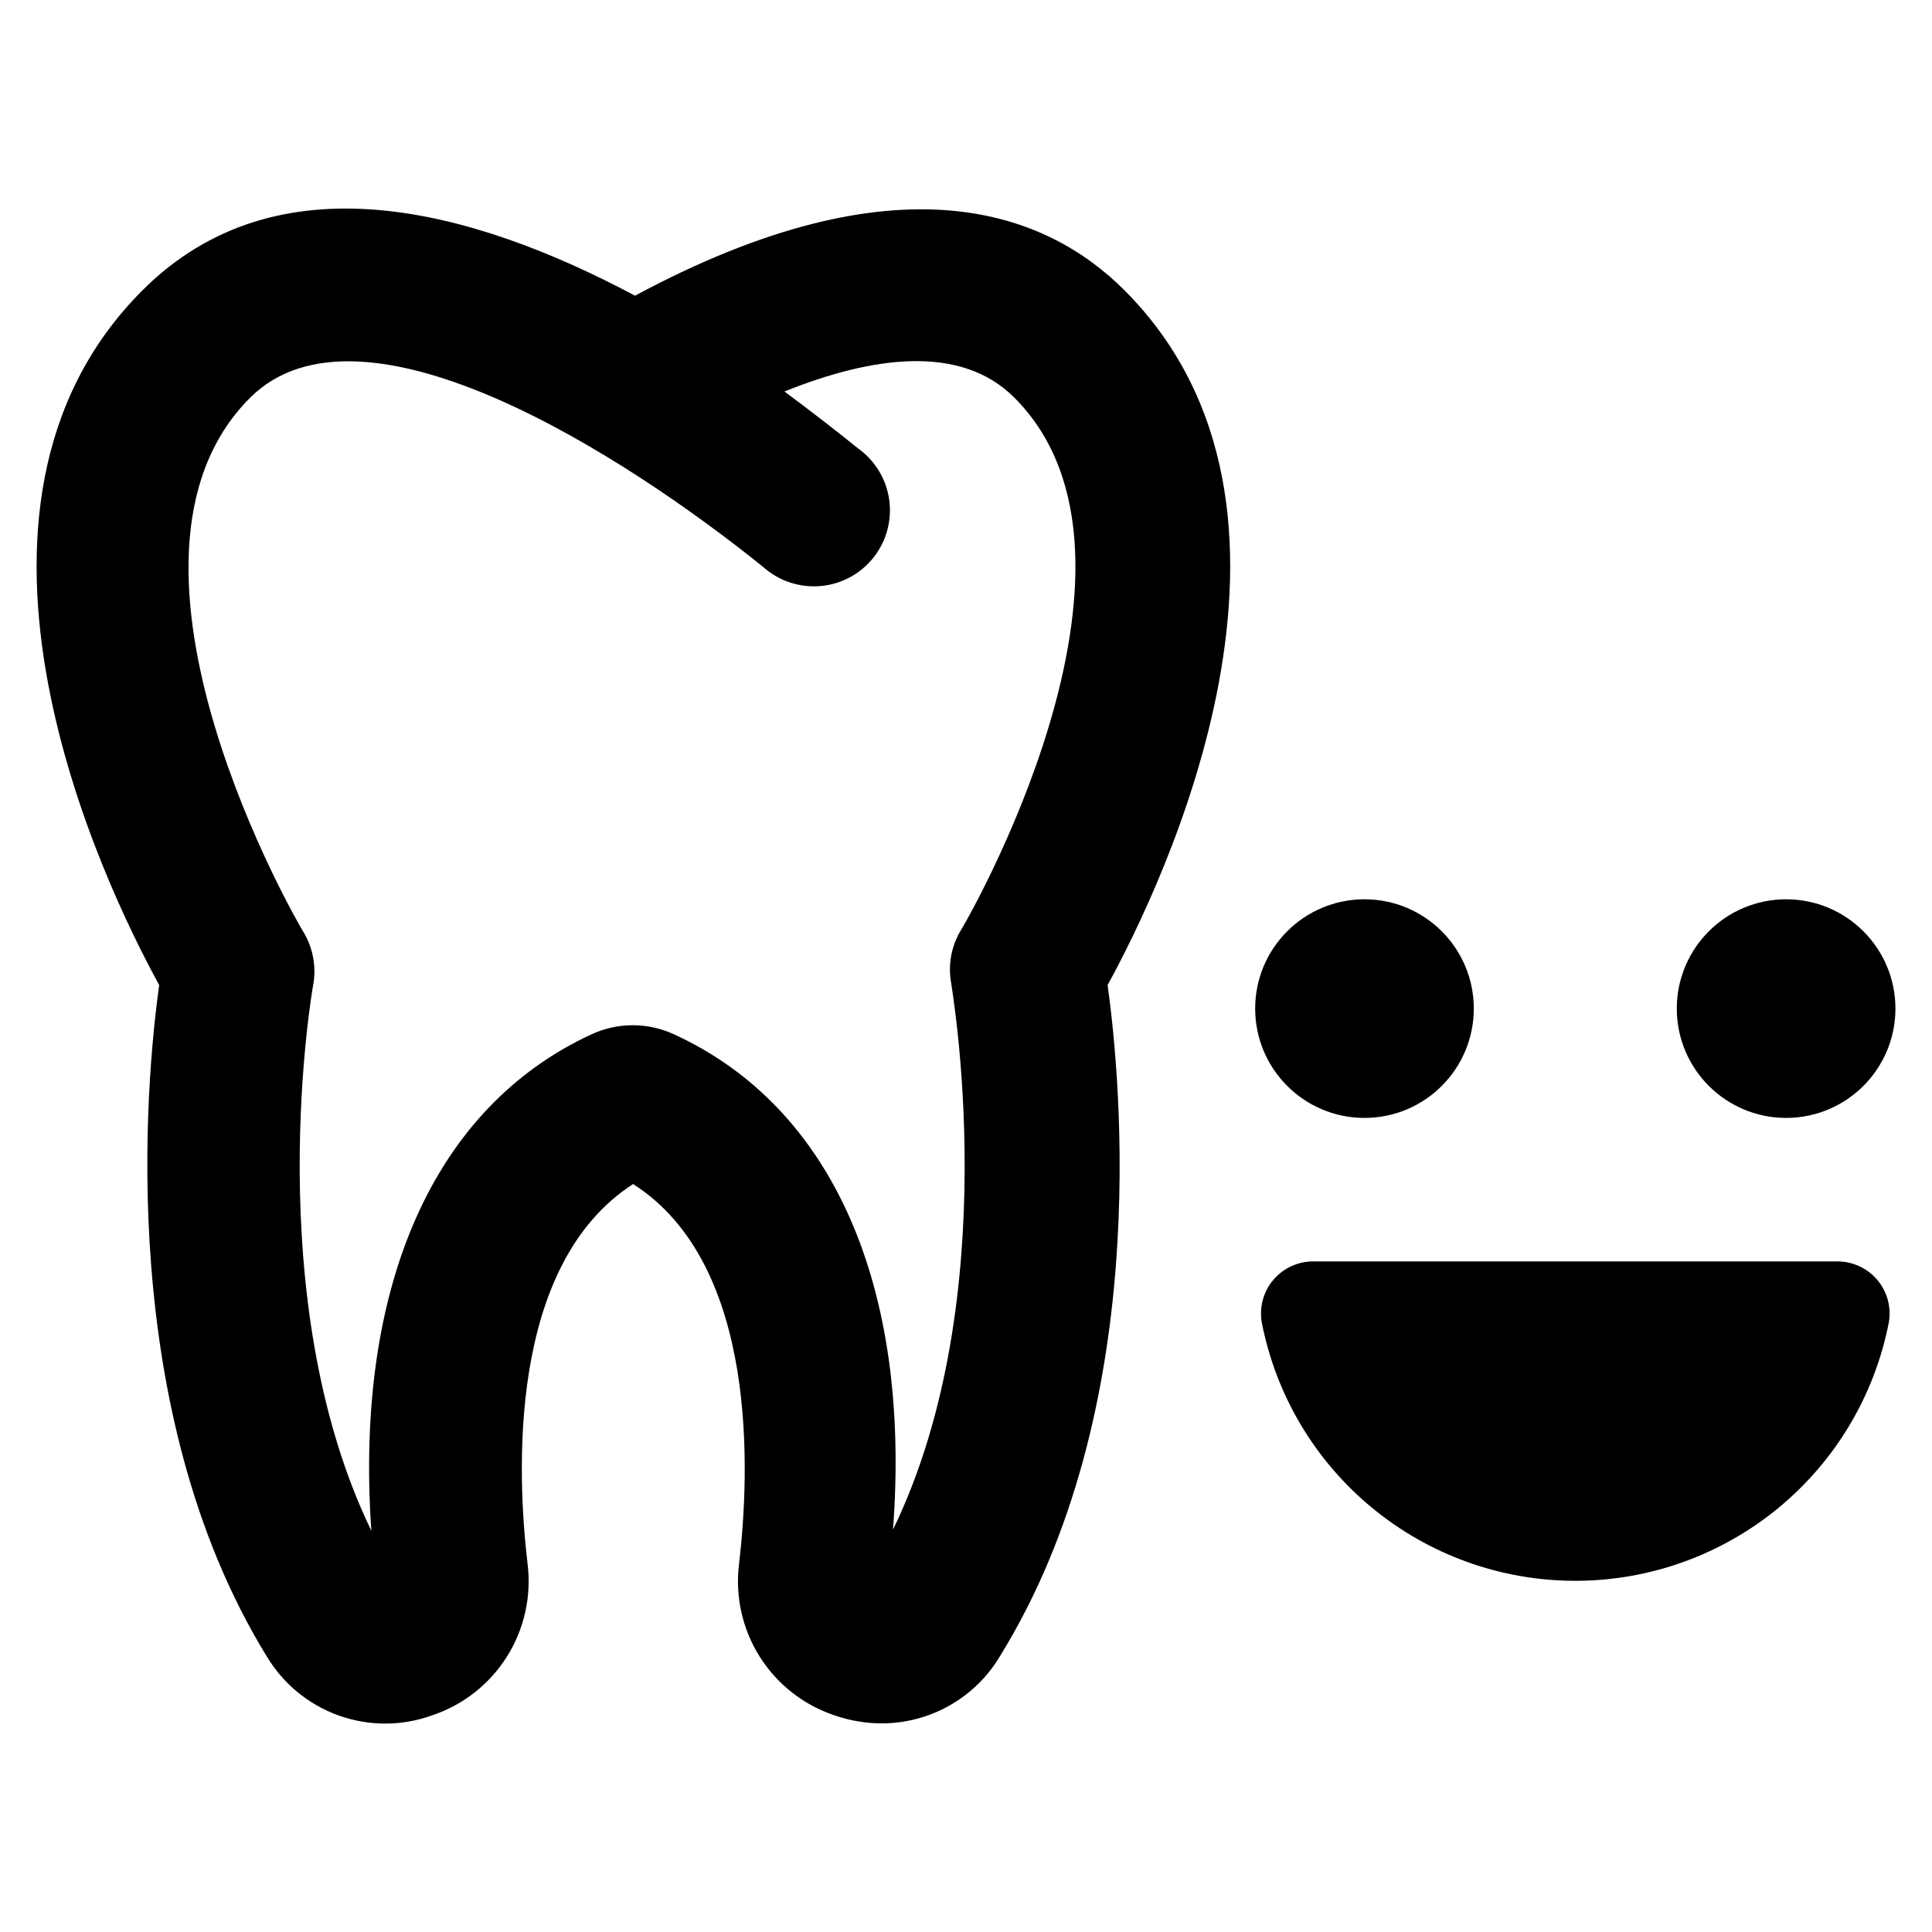
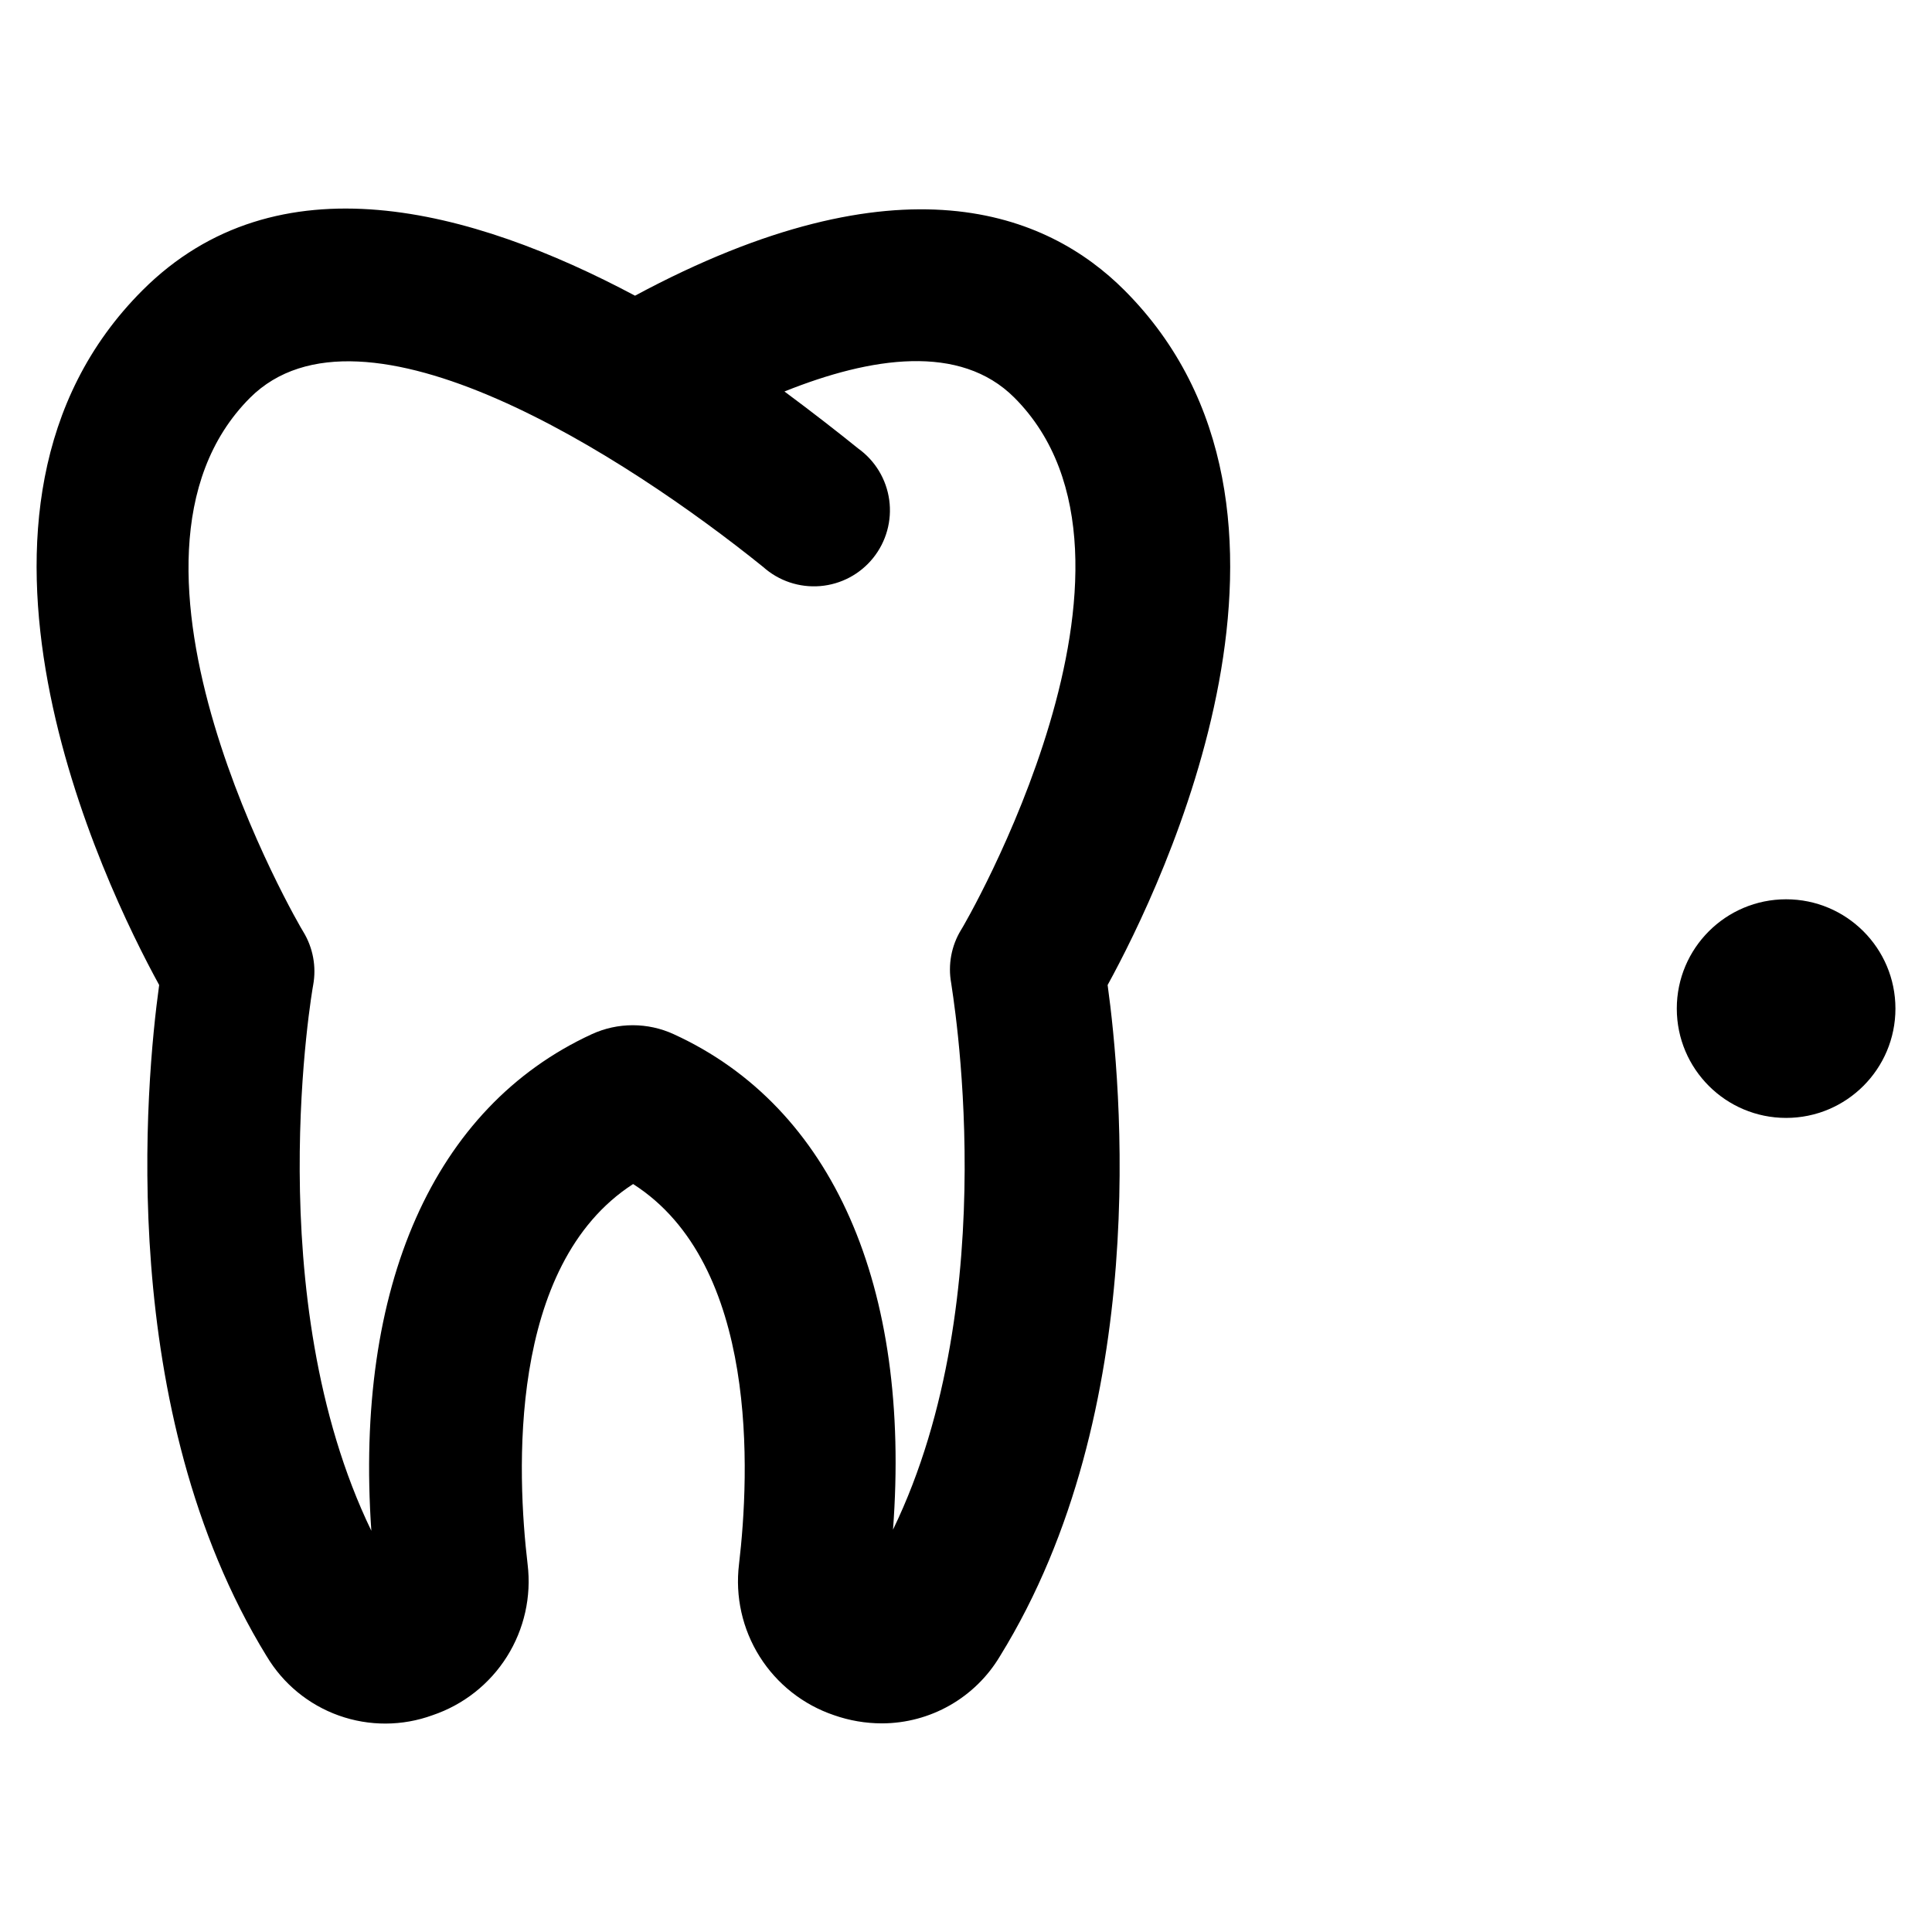
<svg xmlns="http://www.w3.org/2000/svg" fill="#000000" width="800px" height="800px" version="1.1" viewBox="144 144 512 512">
  <g>
    <path d="m214.65 582.88c4.356 7.328 11.133 12.902 19.164 15.762 8.031 2.863 16.809 2.828 24.816-0.094 8.16-2.754 15.121-8.234 19.711-15.523 4.586-7.285 6.523-15.934 5.481-24.48-2.82-23.832-5.391-79.25 27.961-100.76 33.402 21.312 30.883 76.781 28.062 100.76-1.043 8.547 0.895 17.195 5.481 24.48 4.59 7.289 11.551 12.77 19.711 15.523 4.078 1.43 8.371 2.16 12.695 2.164 12.84-0.023 24.723-6.797 31.285-17.832 40.305-65.242 32.094-151.9 28.516-177.84 14.609-26.652 62.574-125.95 4.434-184.14-20.504-20.504-59.449-36.273-129.68 1.461-43.277-23.027-94.867-37.086-130.54-1.414-58.141 58.141-10.18 157.44 4.434 184.09-3.578 25.949-11.59 112.6 28.465 177.85zm-4.434-333.42c29.676-29.676 99.602 15.418 136.03 44.789 4.121 3.691 9.582 5.523 15.098 5.07 5.516-0.453 10.602-3.152 14.062-7.469 3.465-4.316 5-9.867 4.25-15.348-0.75-5.484-3.723-10.418-8.219-13.641-5.492-4.434-12.09-9.574-19.547-15.113 22.973-9.219 46.551-12.746 60.91 1.613 43.176 43.176-13.551 140.36-14.105 141.07l-0.004-0.004c-2.574 4.223-3.504 9.242-2.617 14.105 0 0.855 14.66 82.777-15.418 144.84 4.836-64.383-15.922-111.99-58.09-131.29-6.906-3.184-14.859-3.184-21.766 0-41.863 19.297-62.875 66.855-58.391 131.59-29.926-61.867-15.566-143.99-15.414-144.64 0.887-4.863-0.047-9.883-2.621-14.105-0.707-1.008-57.484-98.141-14.105-141.52z" />
-     <path d="m534.57 411.29c0 15.996-12.969 28.969-28.969 28.969s-28.969-12.973-28.969-28.969c0-16 12.969-28.969 28.969-28.969s28.969 12.969 28.969 28.969" />
    <path d="m646.31 411.29c0 15.996-12.973 28.969-28.969 28.969-16 0-28.973-12.973-28.973-28.969 0-16 12.973-28.969 28.973-28.969 15.996 0 28.969 12.969 28.969 28.969" />
-     <path d="m561.22 562.93c19.676 0.062 38.758-6.738 53.969-19.223 15.207-12.488 25.59-29.883 29.359-49.195 0.719-4.039-0.395-8.191-3.043-11.324-2.648-3.137-6.555-4.93-10.66-4.898h-138.75c-4.102-0.031-8.008 1.762-10.656 4.898-2.648 3.133-3.766 7.285-3.047 11.324 3.754 19.23 14.062 36.559 29.168 49.035 15.105 12.477 34.066 19.328 53.66 19.383z" />
  </g>
</svg>